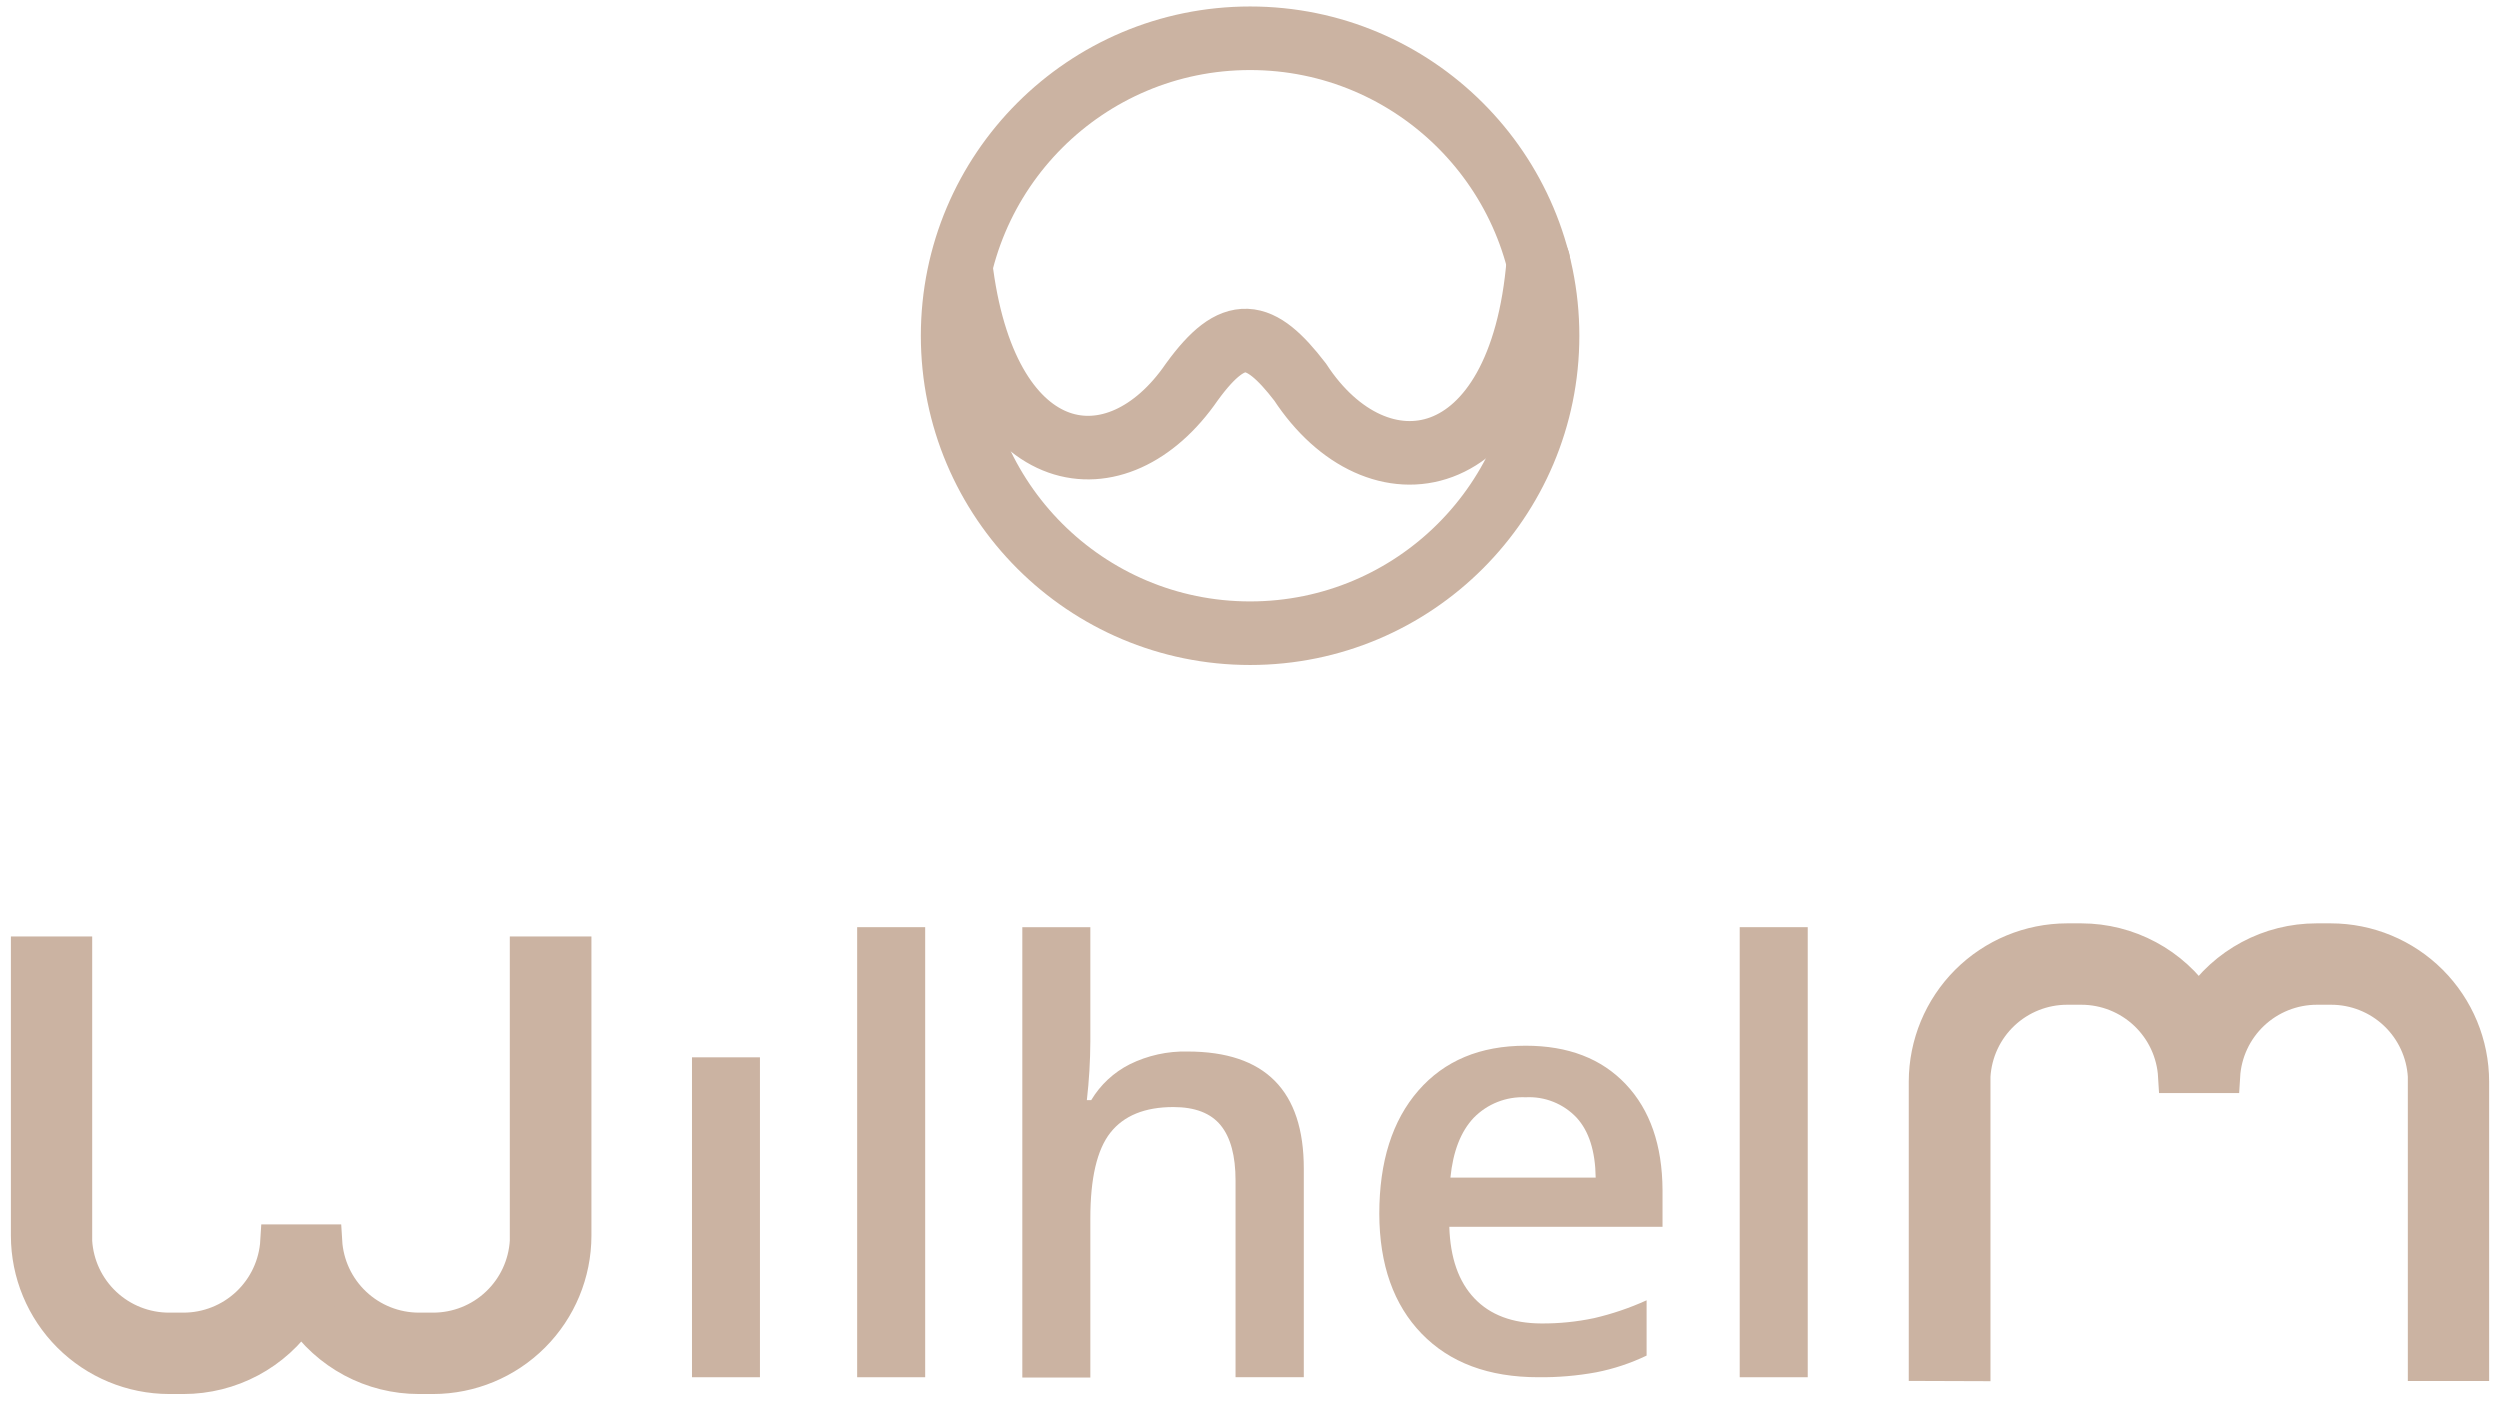
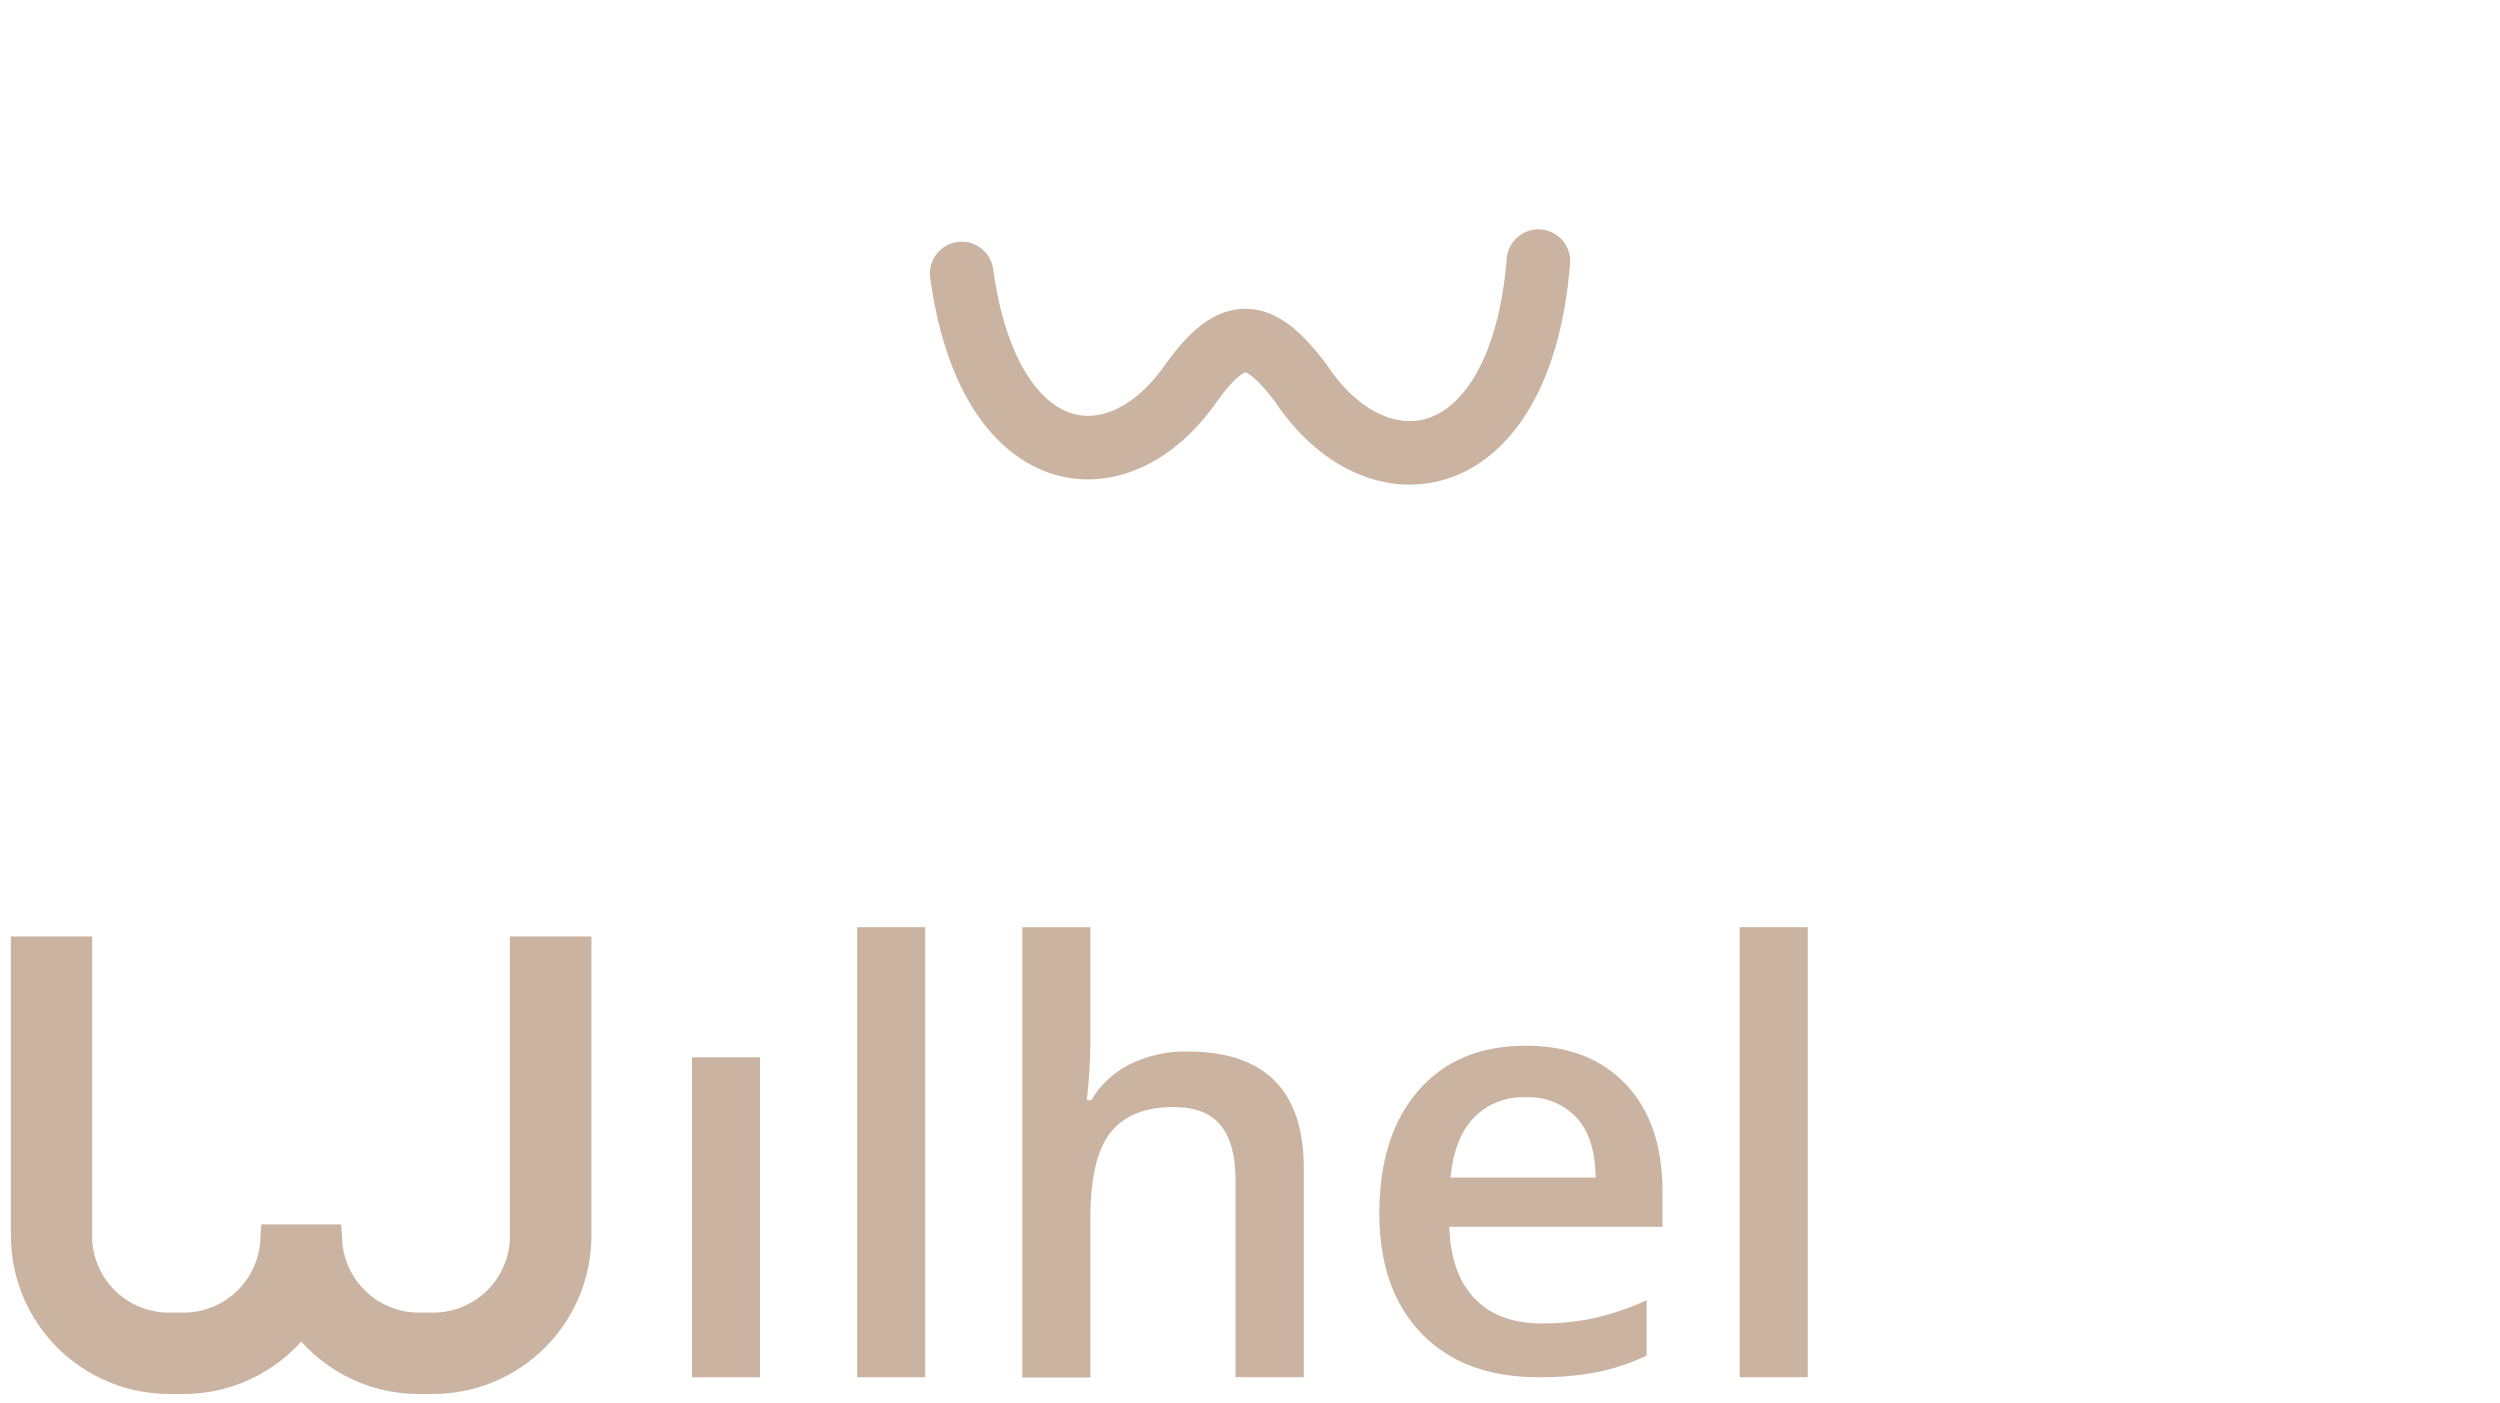
<svg xmlns="http://www.w3.org/2000/svg" width="196" height="110" viewBox="0 0 196 110" fill="none">
  <path d="M75.397 21.438C77.511 36.956 87.597 38.447 93.441 29.945C96.735 25.405 98.762 25.835 101.924 29.945C107.962 39.183 119.233 37.486 120.611 20.471" stroke="#CBB3A2" stroke-width="4.984" stroke-miterlimit="10" stroke-linecap="round" />
-   <path d="M98.007 49.643C110.887 49.643 121.329 39.202 121.329 26.322C121.329 13.441 110.887 3 98.007 3C85.127 3 74.686 13.441 74.686 26.322C74.686 39.202 85.127 49.643 98.007 49.643Z" stroke="#CBB3A2" stroke-width="4.984" stroke-miterlimit="10" />
  <path d="M45.052 74.736V96.879C45.049 99.82 43.879 102.639 41.8 104.719C39.721 106.799 36.903 107.97 33.962 107.975H32.839C31.016 107.976 29.22 107.527 27.612 106.667C26.004 105.807 24.633 104.564 23.62 103.048C22.604 104.564 21.231 105.806 19.621 106.666C18.011 107.525 16.214 107.975 14.389 107.975H13.266C10.324 107.972 7.504 106.802 5.424 104.721C3.343 102.641 2.173 99.821 2.17 96.879V74.736H5.912V80.237V97.322C6.025 99.194 6.85 100.952 8.217 102.235C9.584 103.519 11.391 104.231 13.266 104.226H14.389C16.263 104.225 18.065 103.508 19.428 102.223C20.792 100.937 21.613 99.18 21.724 97.309H25.51C25.62 99.179 26.44 100.937 27.802 102.222C29.164 103.508 30.966 104.225 32.839 104.226H33.962C35.835 104.226 37.637 103.51 38.998 102.223C40.36 100.937 41.178 99.179 41.285 97.309V80.225V74.736H45.052Z" fill="#CBB3A2" stroke="#CBB3A2" stroke-width="2.632" stroke-miterlimit="10" />
-   <path d="M150.963 106.952V84.803C150.968 81.862 152.138 79.042 154.218 76.962C156.298 74.882 159.118 73.712 162.059 73.707H163.182C165.003 73.71 166.795 74.162 168.399 75.023C170.004 75.883 171.372 77.126 172.382 78.641C173.396 77.123 174.77 75.878 176.38 75.018C177.99 74.157 179.788 73.707 181.613 73.707H182.736C185.678 73.71 188.498 74.88 190.579 76.961C192.659 79.041 193.829 81.861 193.832 84.803V106.952H190.09V101.451V84.379C189.983 82.509 189.166 80.75 187.804 79.462C186.443 78.175 184.641 77.457 182.767 77.456H181.645C179.769 77.456 177.965 78.173 176.601 79.46C175.238 80.747 174.418 82.507 174.309 84.379H170.511C170.403 82.508 169.584 80.749 168.221 79.462C166.859 78.175 165.056 77.457 163.182 77.456H162.059C160.186 77.457 158.384 78.175 157.022 79.462C155.661 80.75 154.843 82.509 154.737 84.379V101.463V106.965L150.963 106.952Z" fill="#CBB3A2" stroke="#CBB3A2" stroke-width="2.632" stroke-miterlimit="10" />
  <path d="M59.579 107.975H54.252V82.894H59.579V107.975Z" fill="#CBB3A2" />
  <path d="M72.534 107.975H67.201V72.69H72.534V107.975Z" fill="#CBB3A2" />
  <path d="M102.218 107.975H96.867V92.556C96.867 90.616 96.48 89.176 95.7 88.221C94.921 87.267 93.686 86.793 91.989 86.793C89.756 86.793 88.109 87.466 87.055 88.801C86.001 90.136 85.483 92.382 85.483 95.525V108H80.15V72.69H85.483V81.647C85.476 83.185 85.385 84.722 85.209 86.25H85.552C86.273 85.044 87.322 84.069 88.577 83.437C89.982 82.745 91.534 82.403 93.099 82.439C99.183 82.439 102.222 85.502 102.218 91.627V107.975Z" fill="#CBB3A2" />
  <path d="M120.611 107.975C116.715 107.975 113.665 106.838 111.461 104.563C109.257 102.289 108.149 99.155 108.137 95.163C108.137 91.068 109.158 87.847 111.199 85.502C113.241 83.156 116.046 81.984 119.613 81.984C122.94 81.984 125.556 82.99 127.46 85.003C129.365 87.015 130.325 89.783 130.342 93.305V96.18H113.626C113.7 98.621 114.357 100.492 115.597 101.794C116.836 103.095 118.582 103.75 120.836 103.759C122.228 103.769 123.616 103.629 124.978 103.341C126.393 103.012 127.772 102.544 129.094 101.943V106.278C127.839 106.88 126.512 107.32 125.146 107.588C123.65 107.862 122.132 107.991 120.611 107.975ZM119.613 86.026C118.86 85.992 118.107 86.118 117.405 86.395C116.703 86.672 116.068 87.095 115.54 87.635C114.526 88.708 113.917 90.271 113.713 92.326H125.102C125.073 90.246 124.574 88.679 123.605 87.623C123.096 87.083 122.474 86.661 121.785 86.385C121.096 86.109 120.355 85.987 119.613 86.026Z" fill="#CBB3A2" />
  <path d="M141.726 107.975H136.393V72.69H141.726V107.975Z" fill="#CBB3A2" />
</svg>